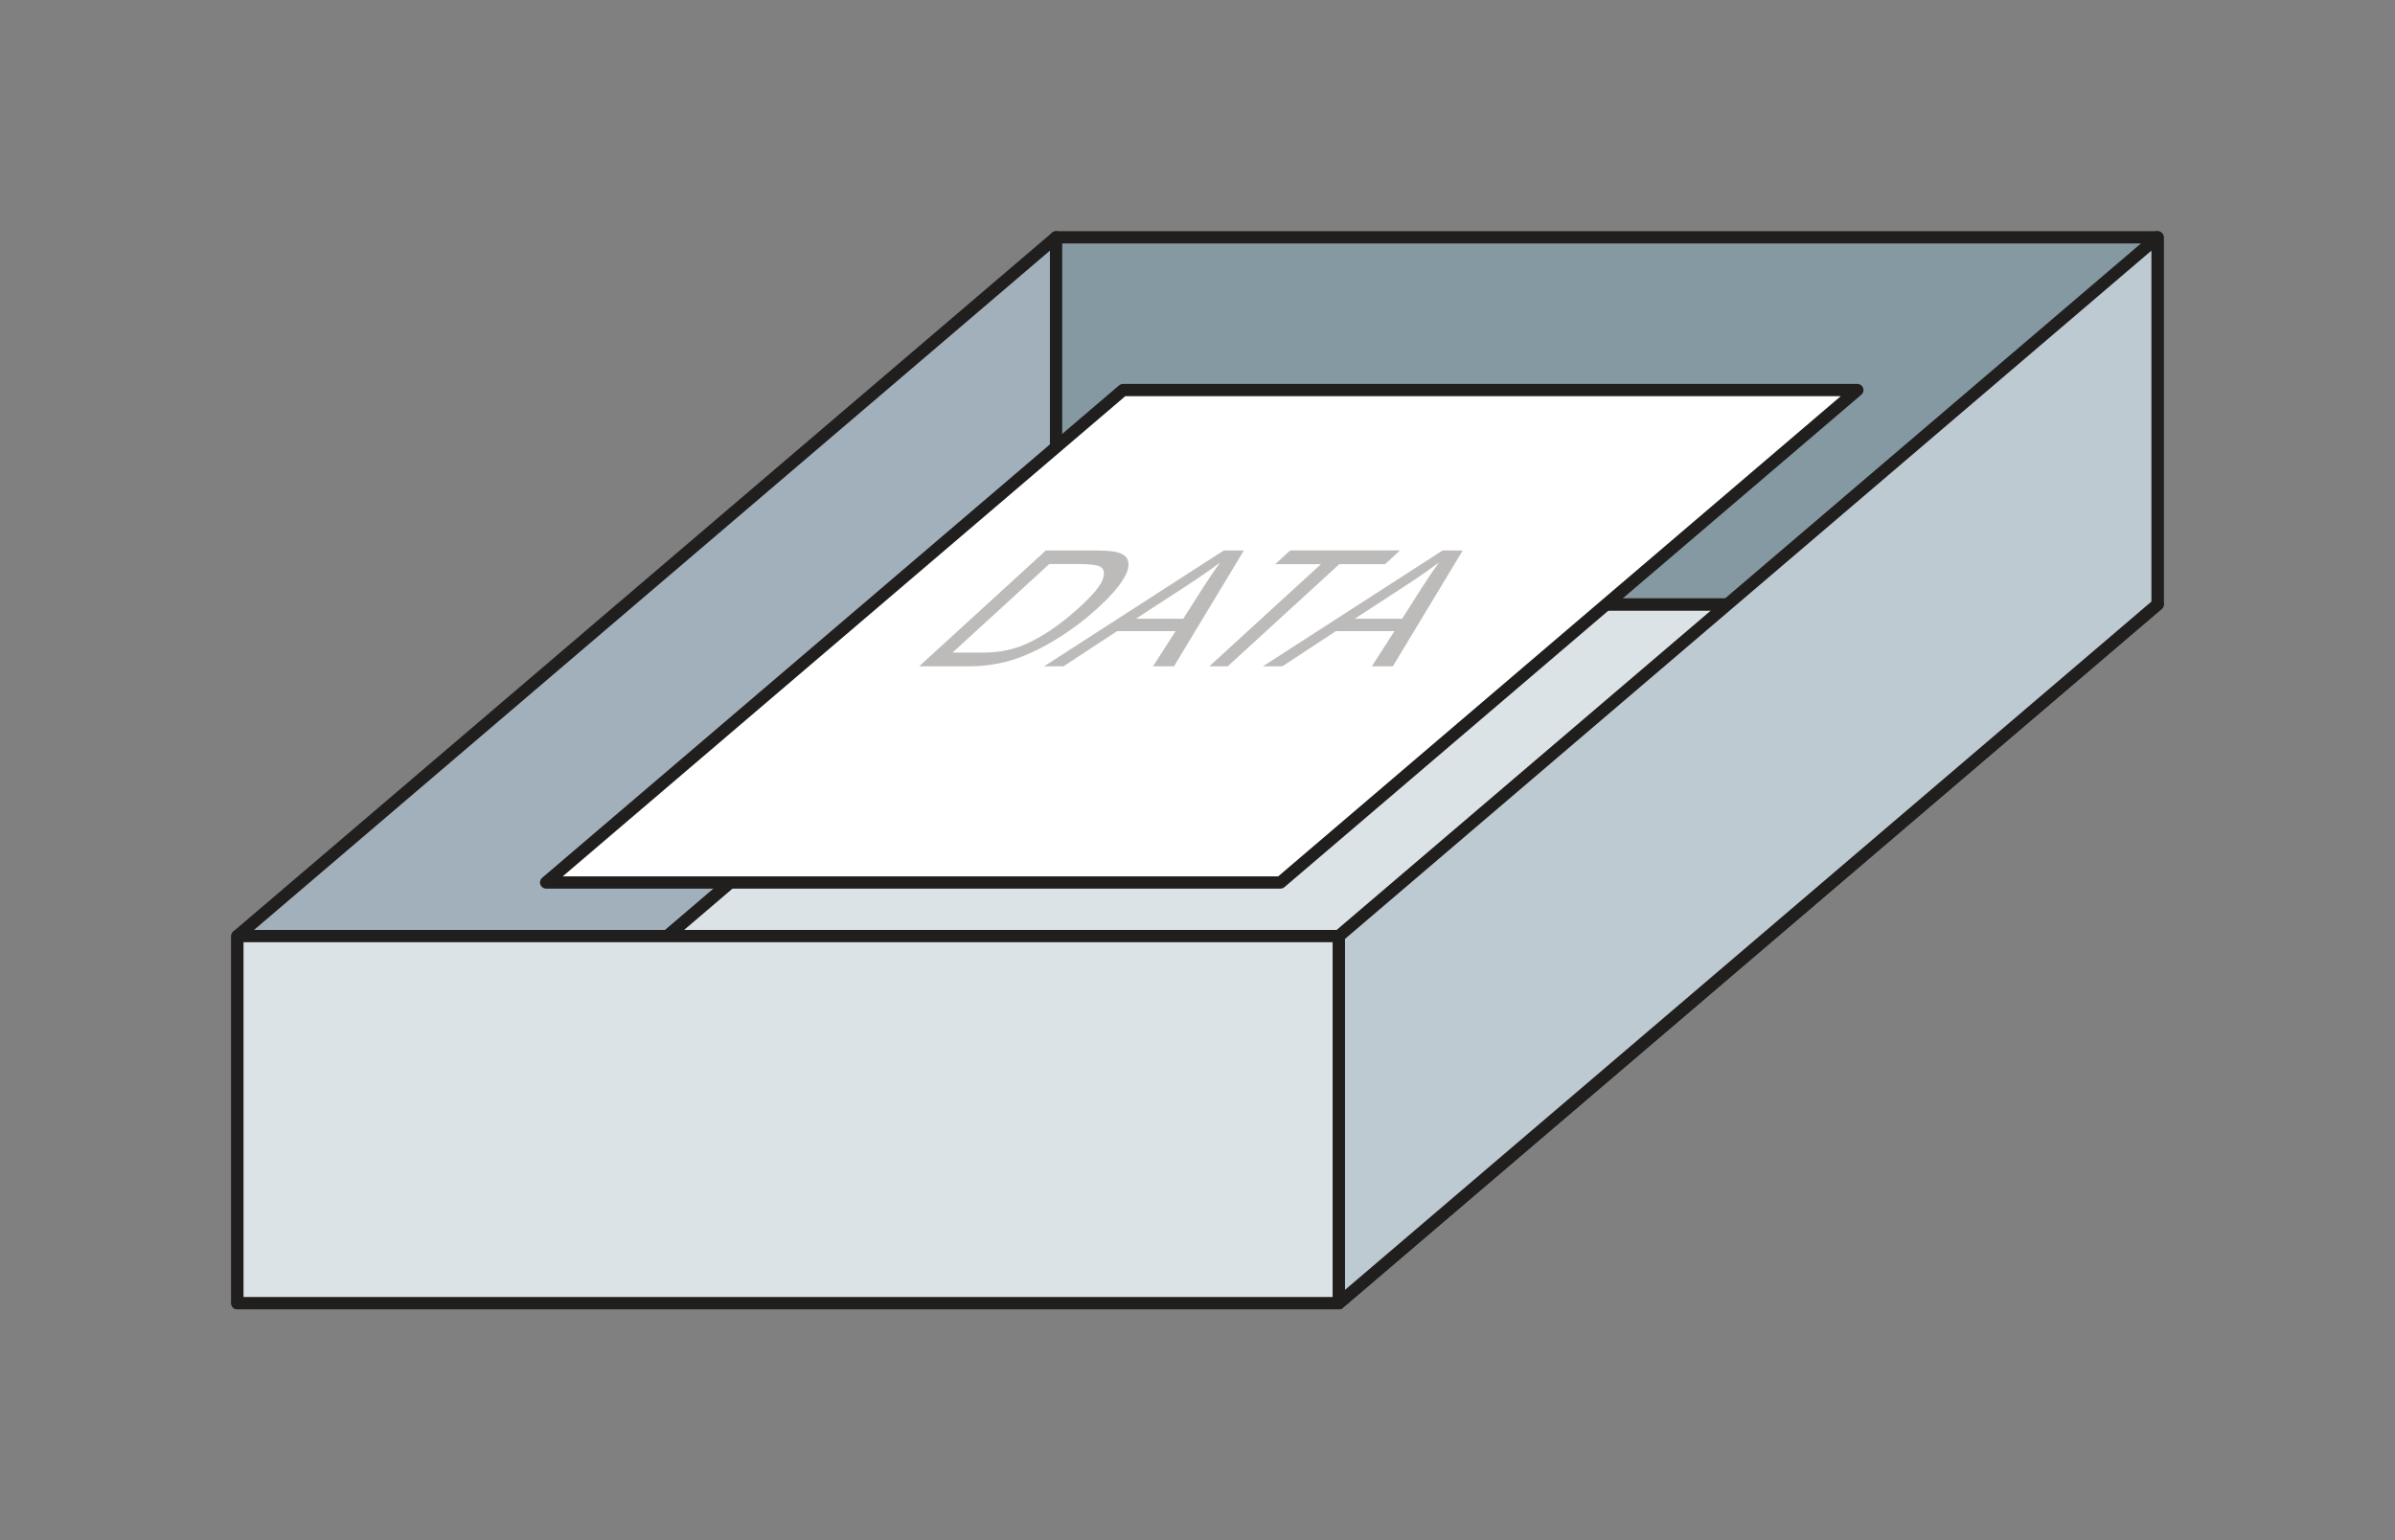
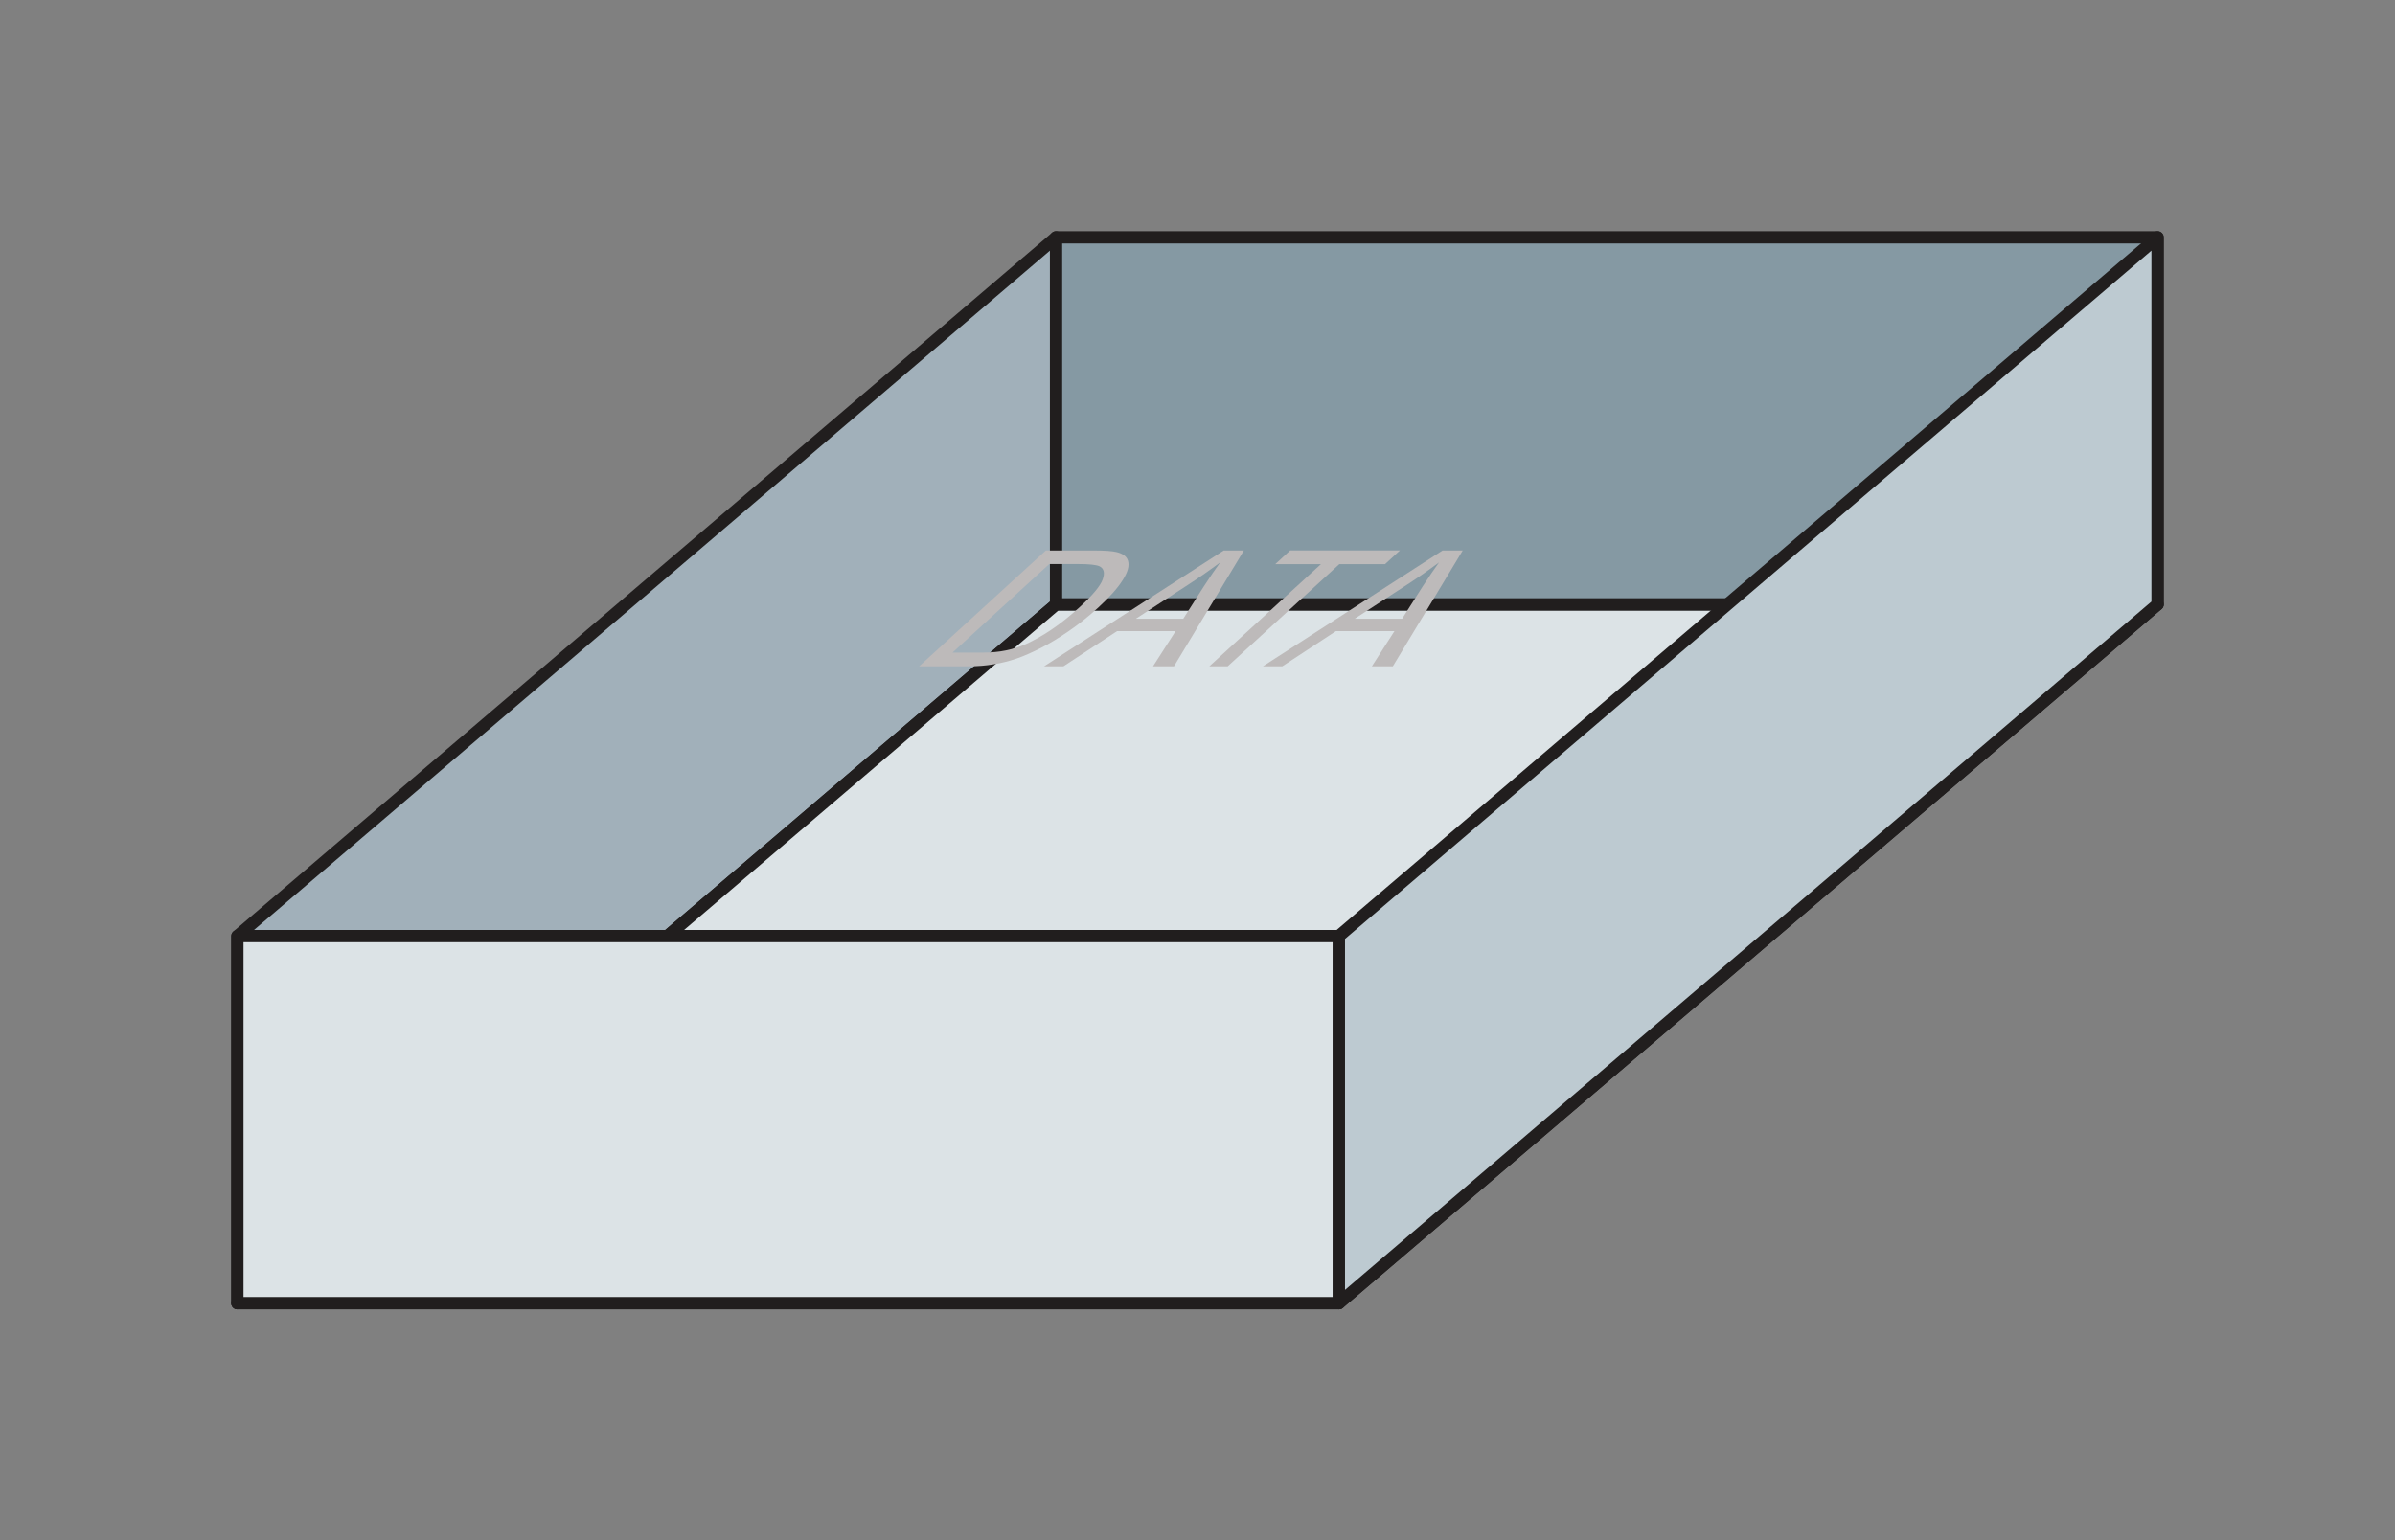
<svg xmlns="http://www.w3.org/2000/svg" width="51.775mm" height="33.312mm" viewBox="0 0 51.775 33.312" version="1.1" id="svg2409">
  <rect x="0" y="0" width="51.775" height="33.312" fill="#808080" stroke="none" />
  <defs id="defs2406" />
  <g id="layer1" transform="translate(-40.335,-140.908)">
    <path style="fill:#a1b0ba;fill-opacity:1;fill-rule:nonzero;stroke:#211e1e;stroke-width:0.265;stroke-linecap:round;stroke-linejoin:round;stroke-miterlimit:4;stroke-opacity:1" d="M 63.165,146.04 45.467,161.15 v 7.938 l 17.698,-15.11 z m 0,0" id="path1551" />
    <path style="fill:#dce3e6;fill-opacity:1;fill-rule:nonzero;stroke:#211e1e;stroke-width:0.265;stroke-linecap:round;stroke-linejoin:round;stroke-miterlimit:4;stroke-opacity:1" d="M 69.279,169.088 H 45.467 l 17.698,-15.11 h 23.812 z m 0,0" id="path1553" />
    <path style="fill:#8599a3;fill-opacity:1;fill-rule:nonzero;stroke:#211e1e;stroke-width:0.265;stroke-linecap:round;stroke-linejoin:round;stroke-miterlimit:4;stroke-opacity:1" d="m 86.977,153.978 h -23.812 v -7.938 h 23.812 z m 0,0" id="path1555" />
-     <path style="fill:#ffffff;fill-opacity:1;fill-rule:nonzero;stroke:#211e1e;stroke-width:0.265;stroke-linecap:round;stroke-linejoin:round;stroke-miterlimit:4;stroke-opacity:1" d="M 68.016,159.991 H 52.141 L 64.612,149.343 H 80.487 Z m 0,0" id="path1557" />
    <path style="fill:#dce3e6;fill-opacity:1;fill-rule:nonzero;stroke:#211e1e;stroke-width:0.265;stroke-linecap:round;stroke-linejoin:round;stroke-miterlimit:4;stroke-opacity:1" d="m 69.279,169.088 h -23.812 v -7.938 h 23.812 z m 0,0" id="path1559" />
    <path style="fill:#bdcad1;fill-opacity:1;fill-rule:nonzero;stroke:#211e1e;stroke-width:0.265;stroke-linecap:round;stroke-linejoin:round;stroke-miterlimit:4;stroke-opacity:1" d="m 86.977,146.04 -17.698,15.11 v 7.938 l 17.698,-15.11 z m 0,0" id="path1561" />
    <path style="fill:#bdbaba;fill-opacity:1;fill-rule:nonzero;stroke:none;stroke-width:0.529" d="m 60.205,155.317 2.739,-2.505 h 1.034 c 0.234,0 0.399,0.011 0.496,0.035 0.134,0.033 0.217,0.093 0.244,0.18 0.037,0.112 -0.002,0.254 -0.114,0.428 -0.11,0.174 -0.287,0.372 -0.531,0.595 -0.209,0.19 -0.42,0.36 -0.635,0.506 -0.213,0.147 -0.415,0.269 -0.602,0.364 -0.19,0.097 -0.364,0.174 -0.523,0.229 -0.159,0.054 -0.325,0.097 -0.496,0.124 -0.169,0.029 -0.347,0.043 -0.529,0.043 h -1.083 m 0.721,-0.296 h 0.641 c 0.198,0 0.37,-0.017 0.517,-0.048 0.147,-0.031 0.283,-0.074 0.411,-0.128 0.18,-0.081 0.368,-0.184 0.566,-0.318 0.198,-0.132 0.399,-0.294 0.606,-0.482 0.287,-0.263 0.455,-0.463 0.506,-0.606 0.05,-0.141 0.029,-0.234 -0.066,-0.283 -0.07,-0.033 -0.223,-0.05 -0.459,-0.05 h -0.63 z m 0,0" id="path1563" />
    <path style="fill:#bdbaba;fill-opacity:1;fill-rule:nonzero;stroke:none;stroke-width:0.529" d="m 62.905,155.317 3.884,-2.505 h 0.436 l -1.511,2.505 H 65.261 l 0.488,-0.761 h -1.265 l -1.16,0.761 h -0.42 m 1.986,-1.029 h 1.025 l 0.442,-0.695 c 0.136,-0.211 0.256,-0.384 0.356,-0.523 -0.219,0.163 -0.449,0.325 -0.692,0.482 z m 0,0" id="path1565" />
    <path style="fill:#bdbaba;fill-opacity:1;fill-rule:nonzero;stroke:none;stroke-width:0.529" d="m 66.478,155.317 2.414,-2.21 h -0.988 l 0.322,-0.296 h 2.373 l -0.322,0.296 h -0.988 l -2.414,2.21 z m 0,0" id="path1567" />
    <path style="fill:#bdbaba;fill-opacity:1;fill-rule:nonzero;stroke:none;stroke-width:0.529" d="m 67.636,155.317 3.884,-2.505 h 0.436 l -1.511,2.505 h -0.453 l 0.488,-0.761 h -1.265 l -1.16,0.761 h -0.42 m 1.986,-1.029 h 1.025 l 0.442,-0.695 c 0.136,-0.211 0.256,-0.384 0.356,-0.523 -0.219,0.163 -0.449,0.325 -0.692,0.482 z m 0,0" id="path1569" />
  </g>
</svg>